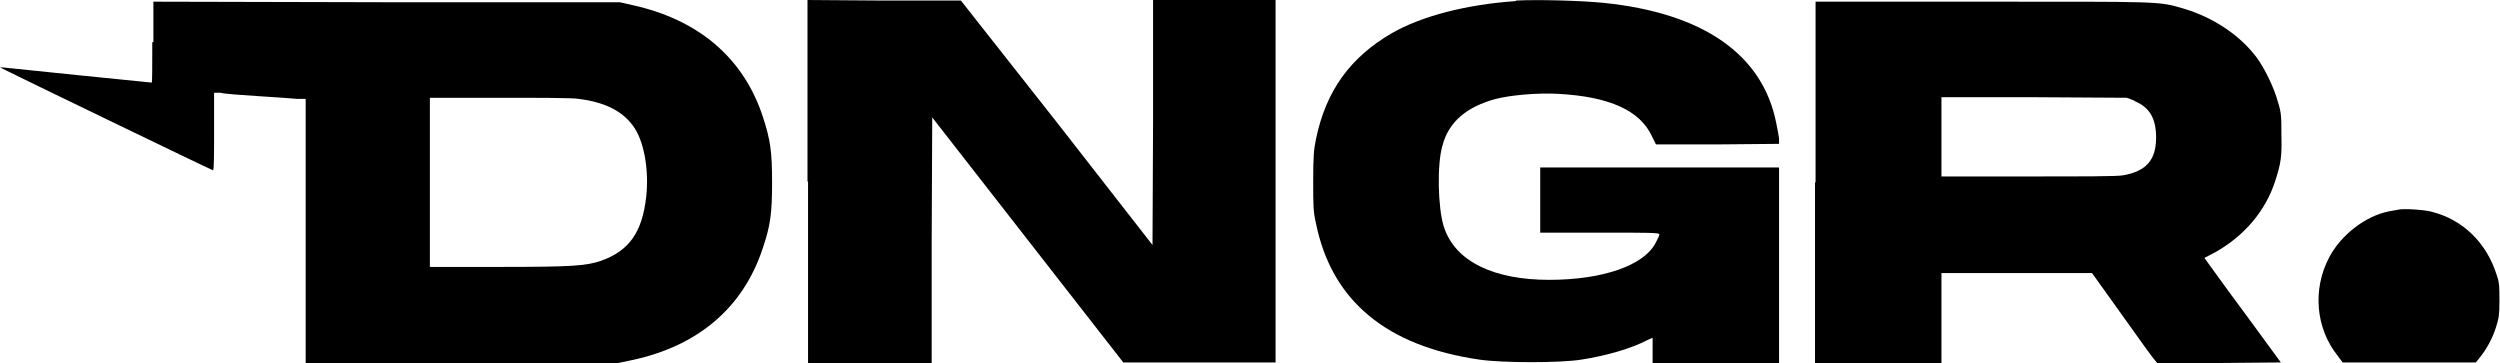
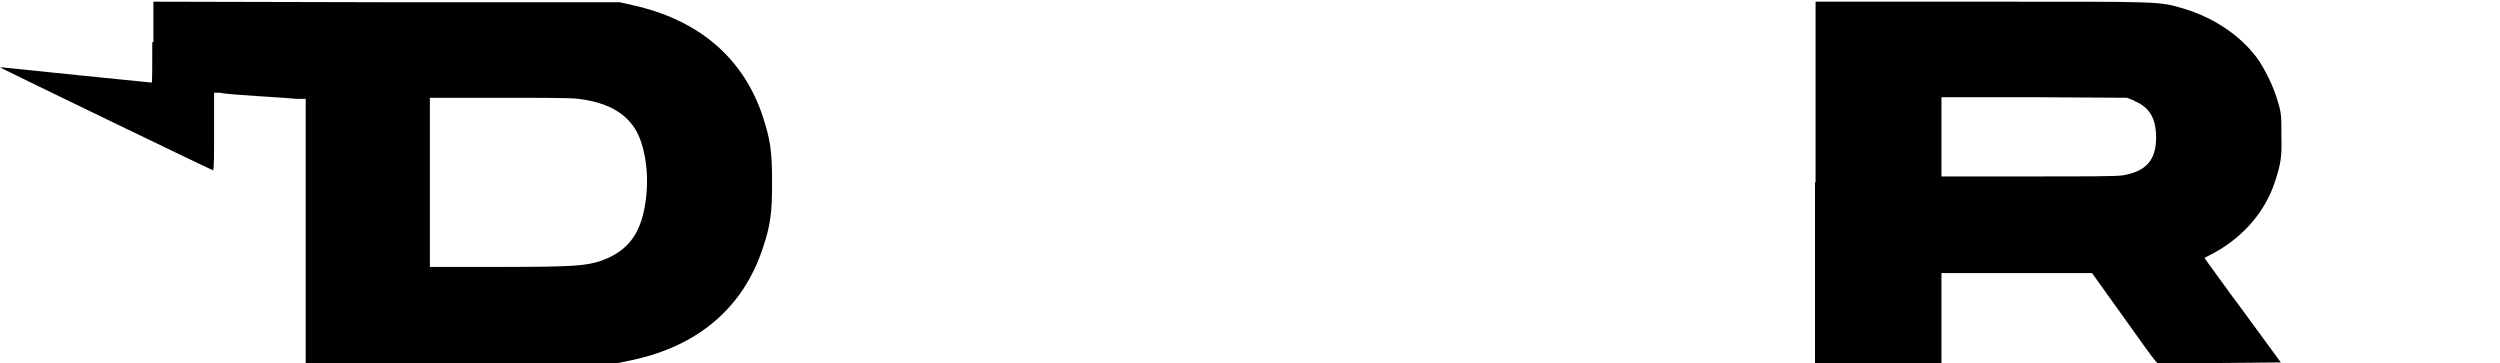
<svg xmlns="http://www.w3.org/2000/svg" id="Layer_1" version="1.1" viewBox="0 0 444.9 64.6">
-   <path d="M143.8,32.3v32.3h22v-21.8s.1-21.9.1-21.9l17,21.8,17,21.8h27.1s0-32.3,0-32.3V0h-21.8v21.8s-.1,21.8-.1,21.8l-17-21.8L171,.1h-13.7c0,0-13.6-.1-13.6-.1v32.3Z" />
-   <path d="M269.7.2c-8.8.6-16.8,2.7-22,5.7-7.4,4.3-11.7,10.2-13.5,18.8-.4,2-.5,3-.5,7.5,0,4.5,0,5.4.5,7.6,2.8,13.7,12.5,21.8,29.1,24.2,4.1.6,14.4.6,18.1,0,4.5-.7,9-2,11.8-3.5l.9-.4v4.5h22.5V29.8h-42.5v11.6h10.6c8.6,0,10.6,0,10.6.3s-.3.8-.6,1.4c-2,4.1-9.4,6.7-19,6.7s-16.8-3.1-18.8-9.6c-1-3.3-1.2-10.9-.2-14.3,1.1-4.2,4.3-6.9,9.5-8.3,2.8-.7,7.5-1.1,11.1-.9,9.2.5,14.6,3,16.7,7.6l.7,1.4h10.9s11-.1,11-.1v-1c-.1-.6-.3-1.8-.5-2.7-2.4-12.2-13-19.6-30.8-21.4-4.1-.4-11.7-.6-15.5-.4h0Z" />
  <path d="M27.1,7.5c0,4,0,7.2-.1,7.2-.2,0-25.7-2.6-26.5-2.7-.5,0-.6,0-.3.1.7.4,37.5,18.2,37.7,18.2s.2-3.1.2-6.9v-6.9h1.1c.6.2,3.6.4,6.6.6,3.1.2,6.2.4,7.1.5h1.5v47.1h27.8c0,0,27.8-.1,27.8-.1l2.4-.5c11.8-2.5,19.8-9.3,23.3-19.8,1.4-4.1,1.7-6.3,1.7-11.8s-.3-7.6-1.6-11.6c-3.4-10.5-11.4-17.4-23.3-20l-2.2-.5h-41.5c0,0-41.5-.1-41.5-.1v7.2h0ZM103,17.6c4.8.6,8.1,2.3,10,5.3,1.7,2.7,2.5,7.6,2,12.1-.7,6.3-3,9.6-8,11.4-2.7.9-4.8,1.1-18,1.1h-12.5v-30.1h12.3c7,0,13.1,0,14.2.2Z" />
  <path d="M323,32.4v32.2h22.5v-16h13.4s13.4,0,13.4,0l5.3,7.4c2.9,4.1,5.5,7.7,5.8,8l.5.6h11s11-.1,11-.1l-6.3-8.6c-3.5-4.7-6.5-8.9-6.8-9.3l-.5-.7,1.9-1c5.2-2.9,9-7.4,10.7-12.7,1-3.1,1.2-4.3,1.1-8.1,0-3.2,0-4-.6-5.9-.7-2.6-2.4-6.1-3.9-8.1-3-3.9-7.6-7-13-8.6-4.4-1.3-4-1.2-36-1.2h-29.4v32.2h0ZM379.9,18c2.6,1.1,3.8,3,3.8,6.5,0,4-1.8,6-5.9,6.7-.9.2-7.1.2-16.9.2h-15.4v-14.1h16.5c0,0,16.5.1,16.5.1,0,0,1.3.5,1.3.5Z" />
-   <path d="M426.9,37.3c-.2,0-1,.2-1.7.3-4.2.8-8.6,4.2-10.7,8.2-3,5.7-2.4,12.6,1.5,17.5l.9,1.2h23.7s.8-1,.8-1c1.2-1.5,2.2-3.4,2.8-5.3.5-1.6.6-2.2.6-4.7,0-2.4,0-3.2-.5-4.6-1.8-5.7-6-9.8-11.5-11.2-1.3-.4-5.2-.6-6-.4Z" />
</svg>